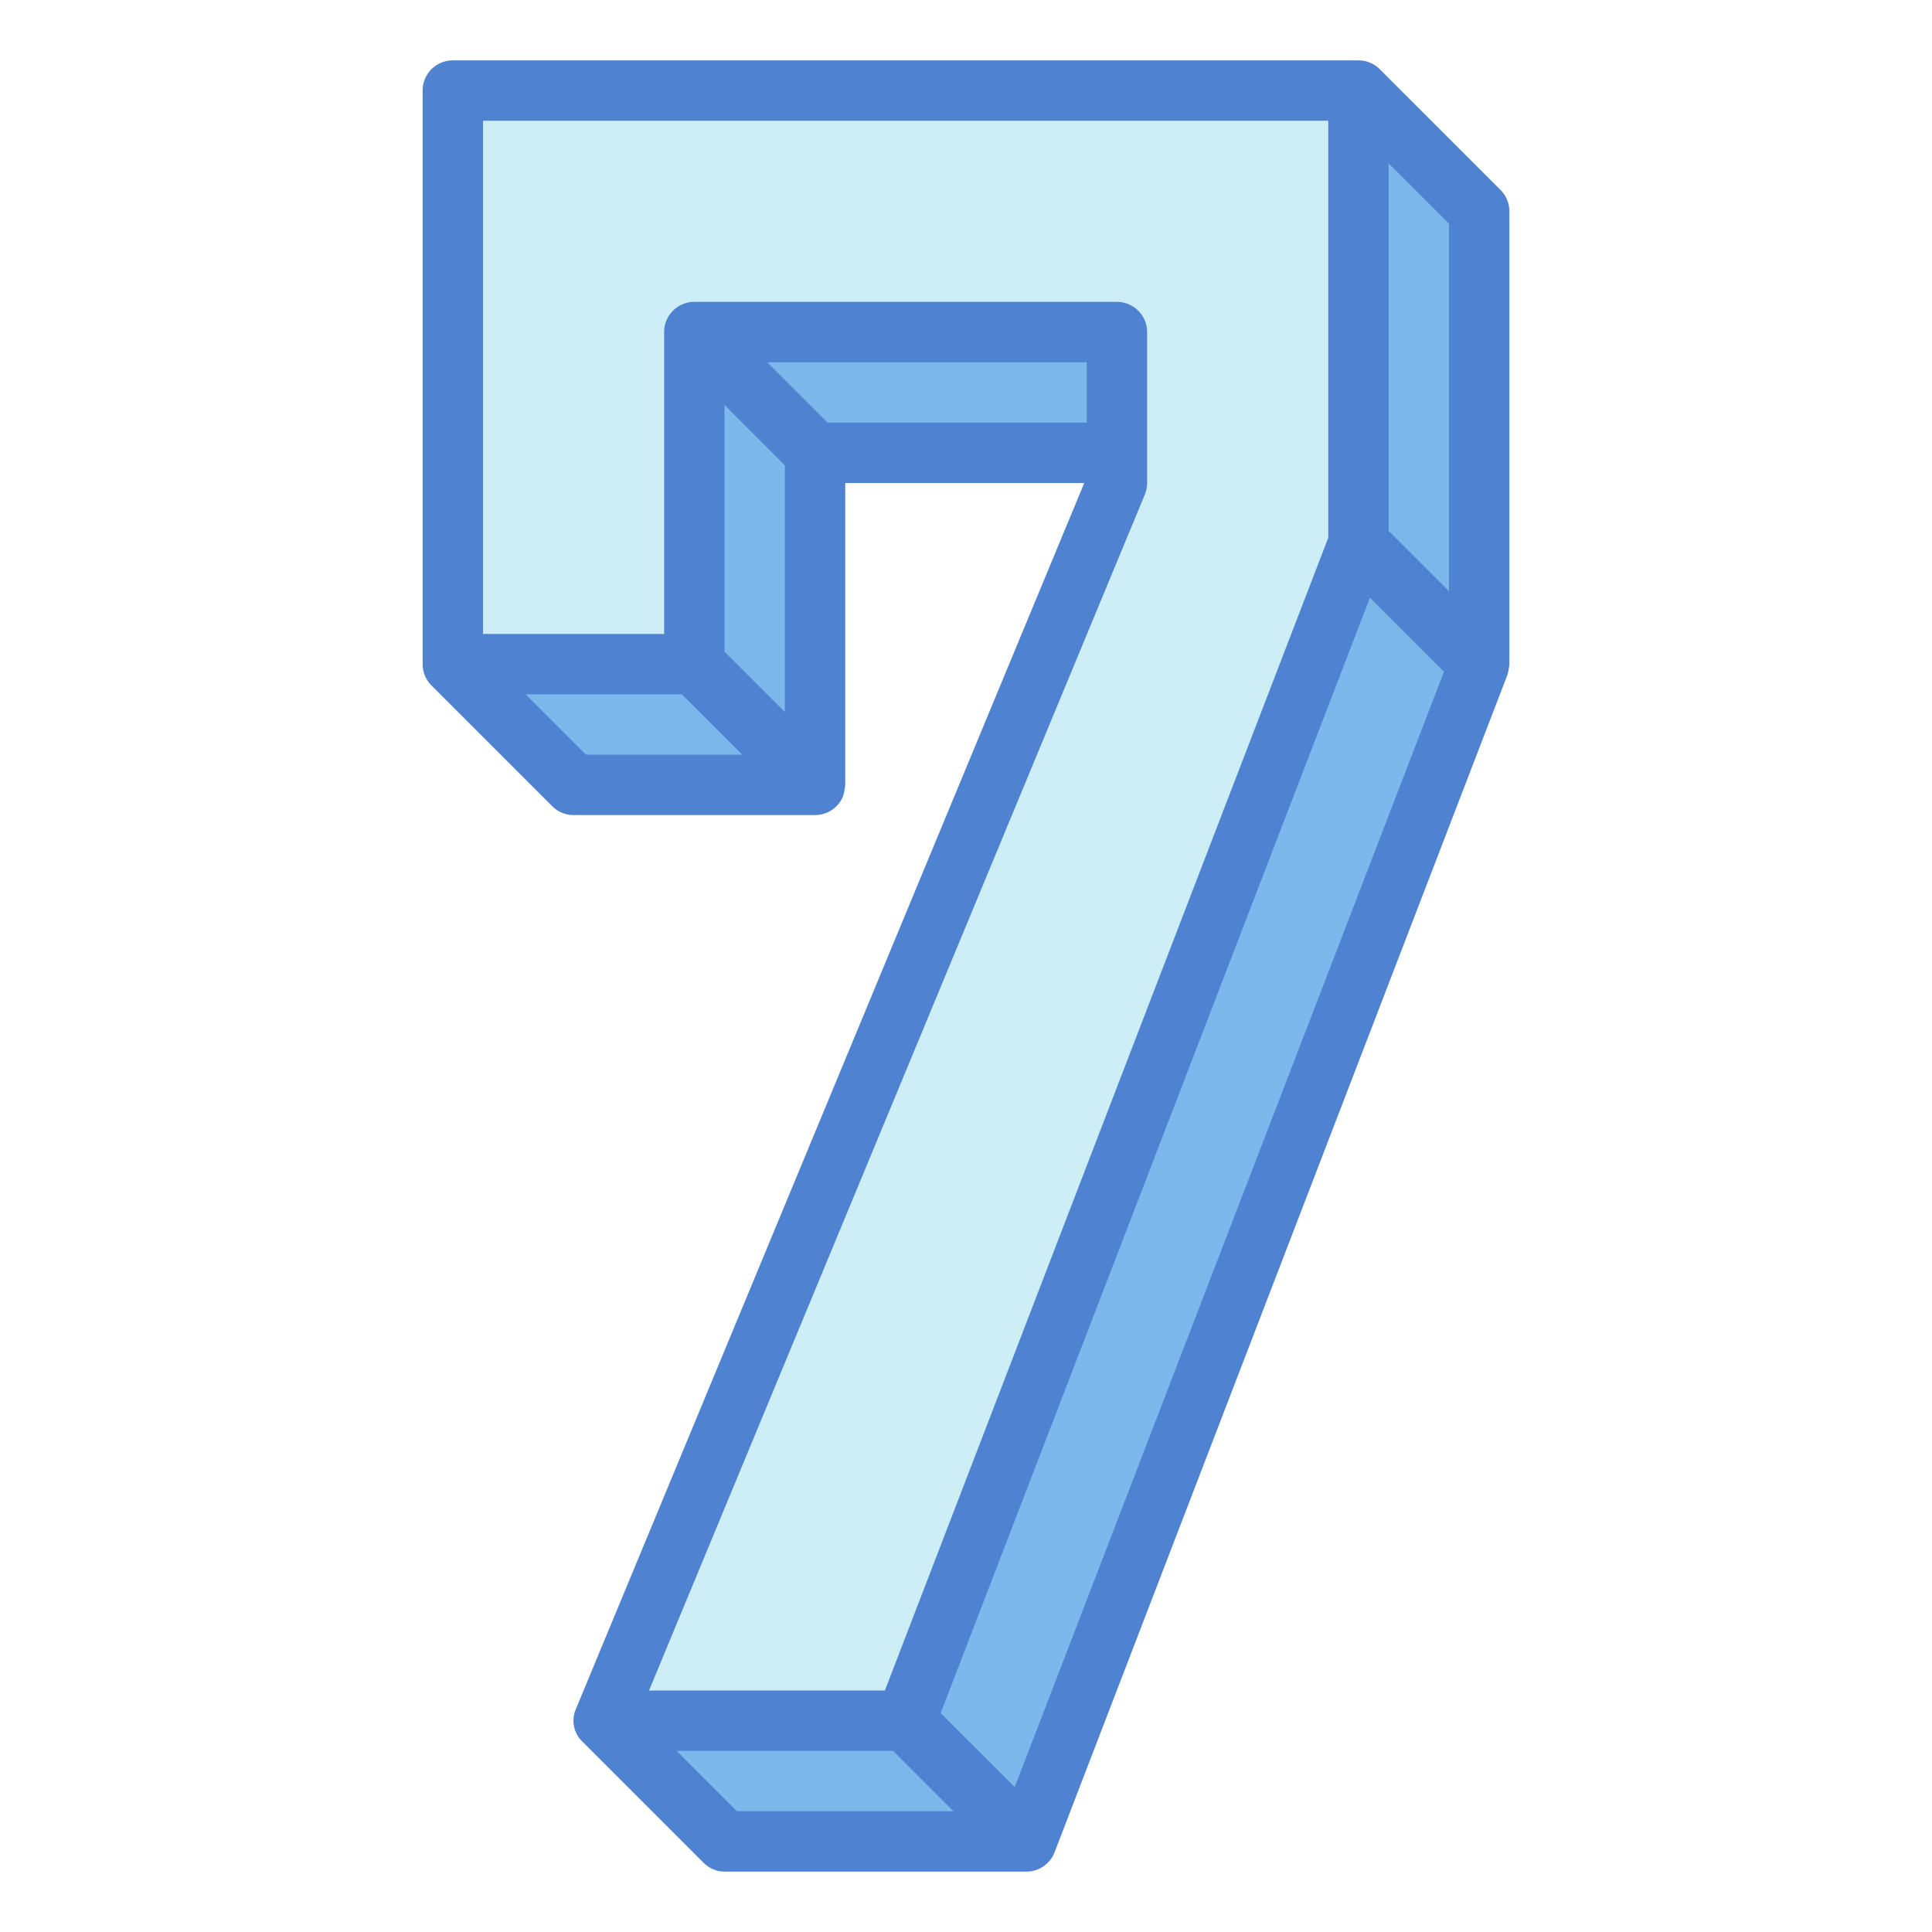
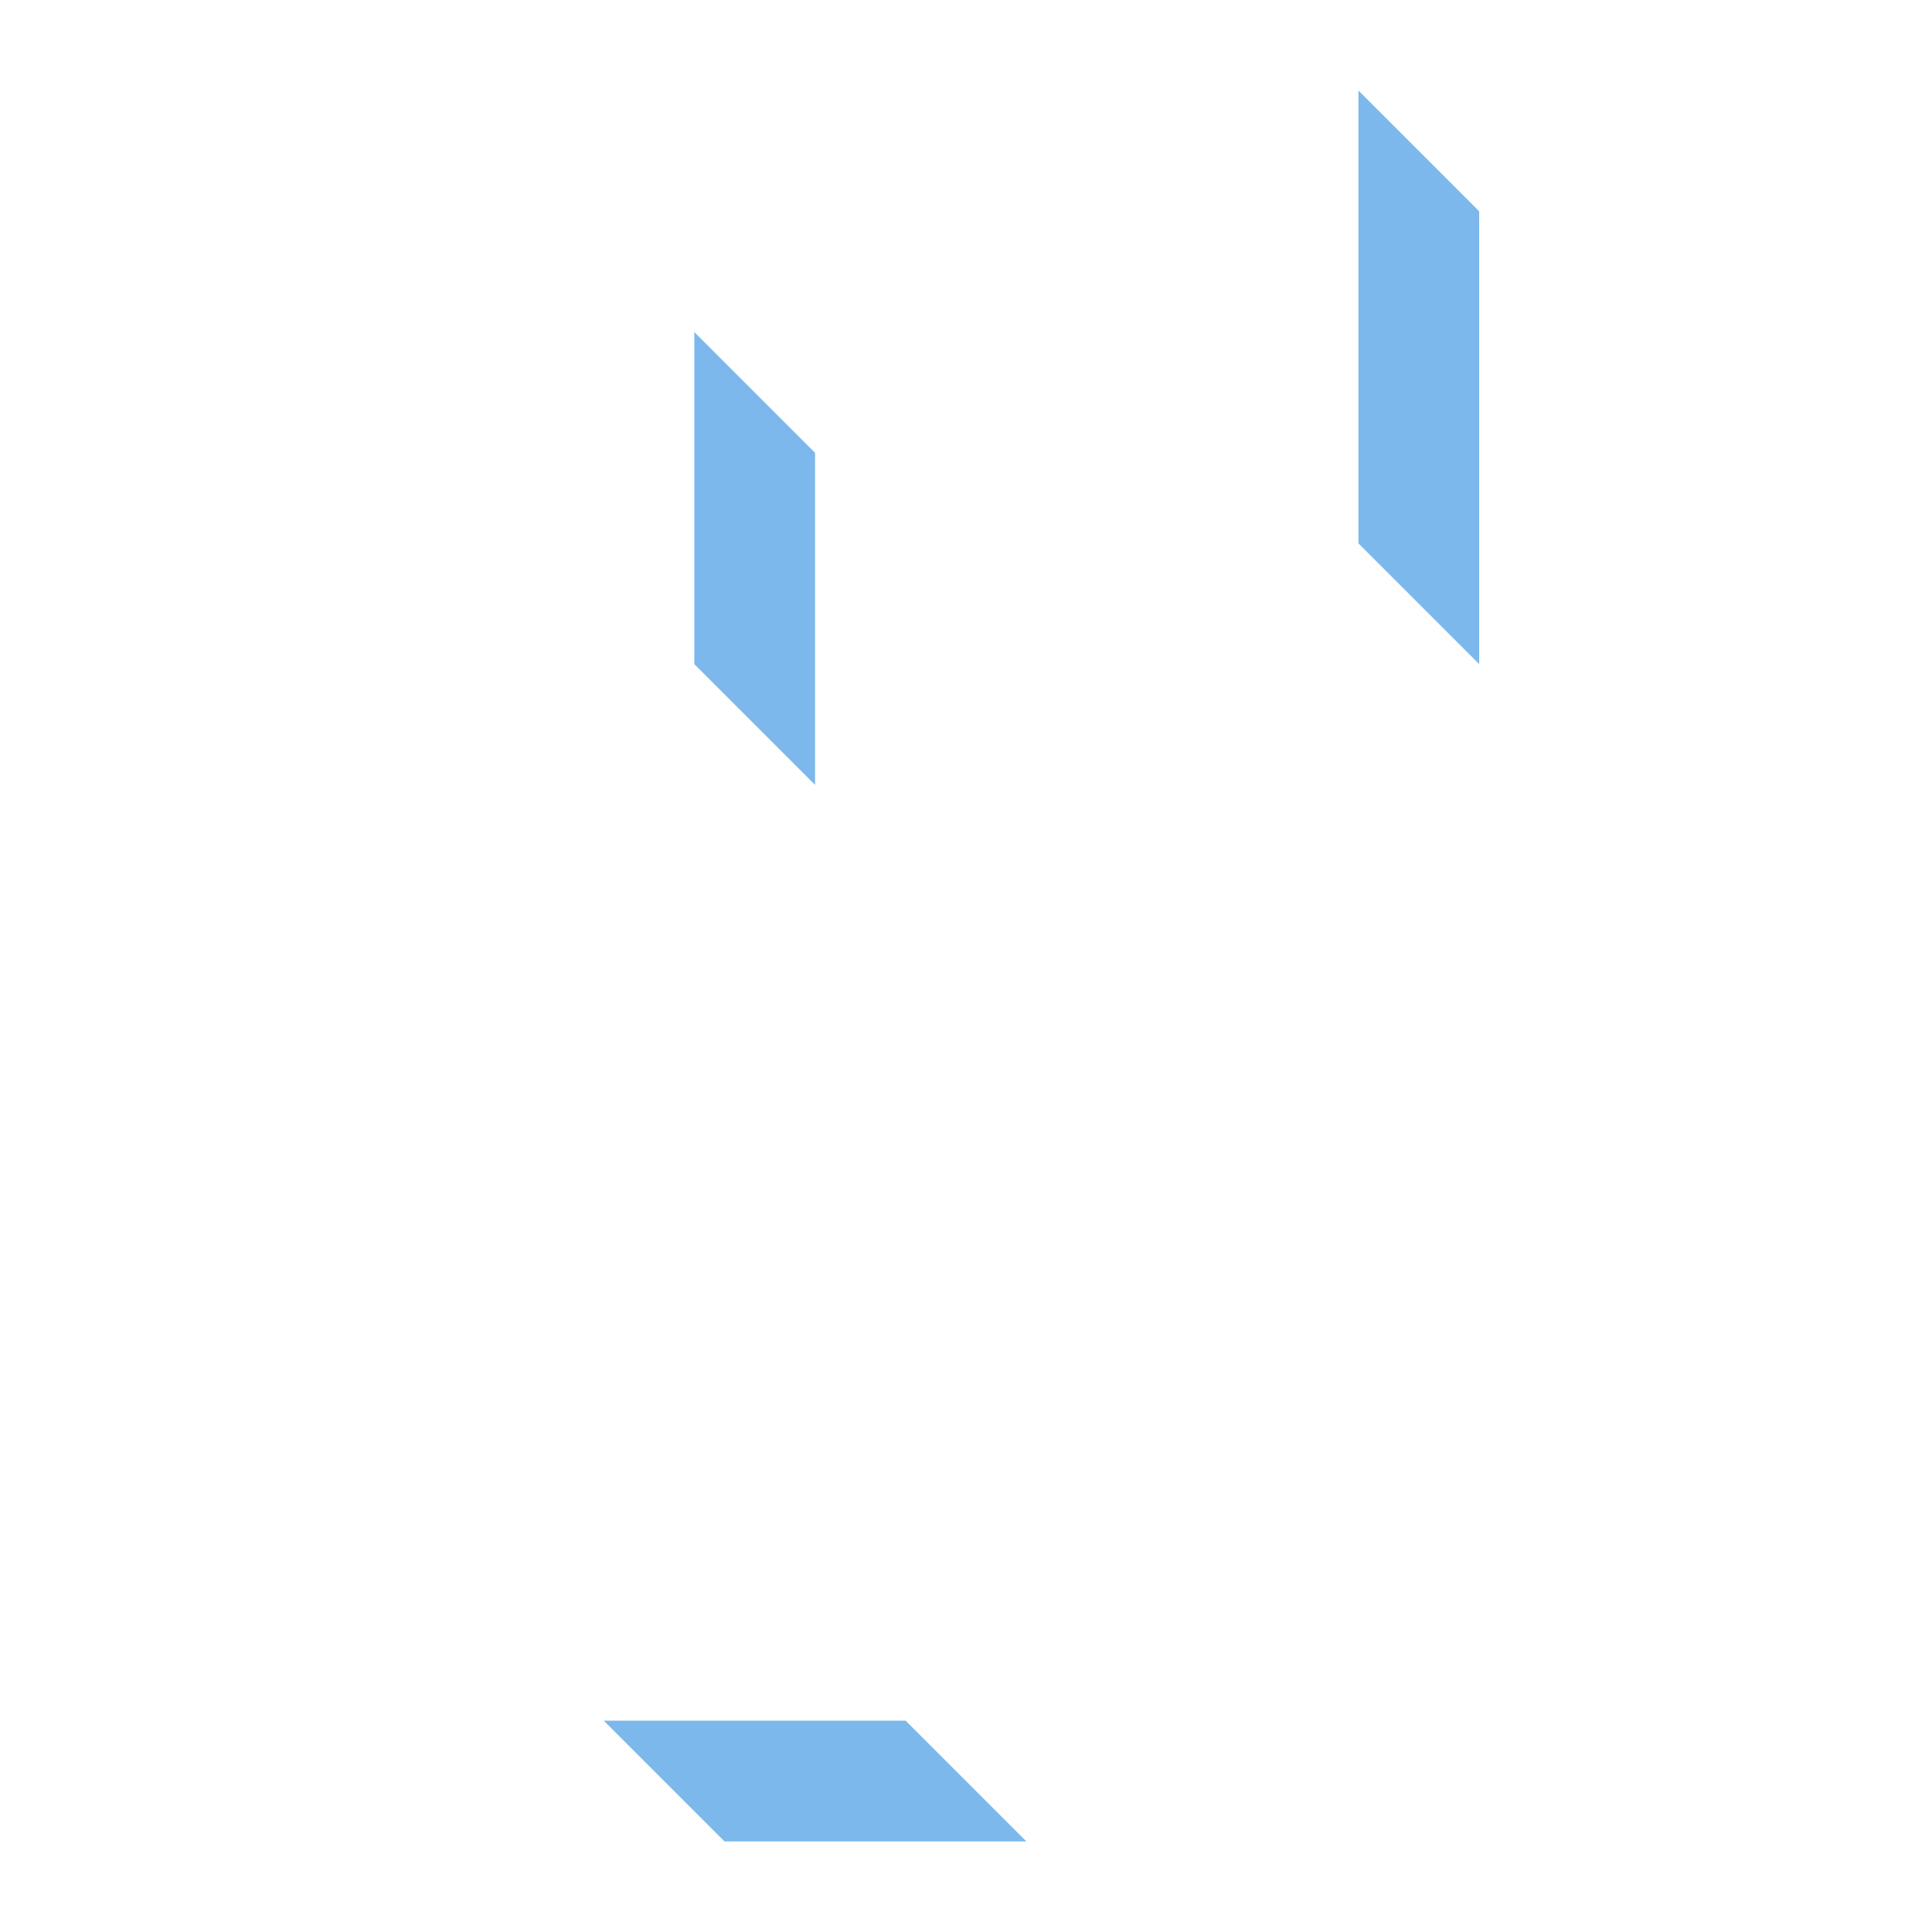
<svg xmlns="http://www.w3.org/2000/svg" height="512" viewBox="0 0 64 64" width="512">
  <g id="Blue">
-     <path d="m15 3v19h8v-11h14v5l-17 41h10l15-39v-15z" fill="#cdeef6" />
    <g fill="#7cb8eb">
      <path d="m20 57 4 4h10l-4-4z" />
      <path d="m45 3 4 4v15l-4-4z" />
-       <path d="m49 22-15 39-4-4 15-39z" />
-       <path d="m15 22 4 4h8l-4-4z" />
      <path d="m23 11 4 4v11l-4-4z" />
-       <path d="m27 15h10v-4h-14z" />
    </g>
-     <path d="m50 22v-15a1 1 0 0 0 -.293-.707l-4-4a1 1 0 0 0 -.707-.293h-30a1 1 0 0 0 -1 1v19a1 1 0 0 0 .293.707l4 4a1 1 0 0 0 .707.293h8a1 1 0 0 0 .924-.617 1.843 1.843 0 0 0 .076-.383v-10h7.917l-16.841 40.617a.961.961 0 0 0 .224 1.083l4 4a1 1 0 0 0 .7.3h10a.98.98 0 0 0 .208-.022 1 1 0 0 0 .726-.619l15-39a1.8 1.8 0 0 0 .066-.359zm-30.586 3-2-2h5.172l2 2zm6.586-1.414-2-2v-8.172l2 2zm1.414-9.586-2-2h10.586v2zm10.51 2.383a1.006 1.006 0 0 0 .076-.383v-5a1 1 0 0 0 -1-1h-14a1 1 0 0 0 -1 1v10h-6v-17h28v13.814l-14.687 38.186h-7.813zm-13.51 43.617-2-2h7.172l2 2zm9.2-.8-2.452-2.452 14.219-36.948 2.452 2.452zm14.386-39.614-2-2v-12.172l2 2z" fill="#4f83d1" />
  </g>
</svg>